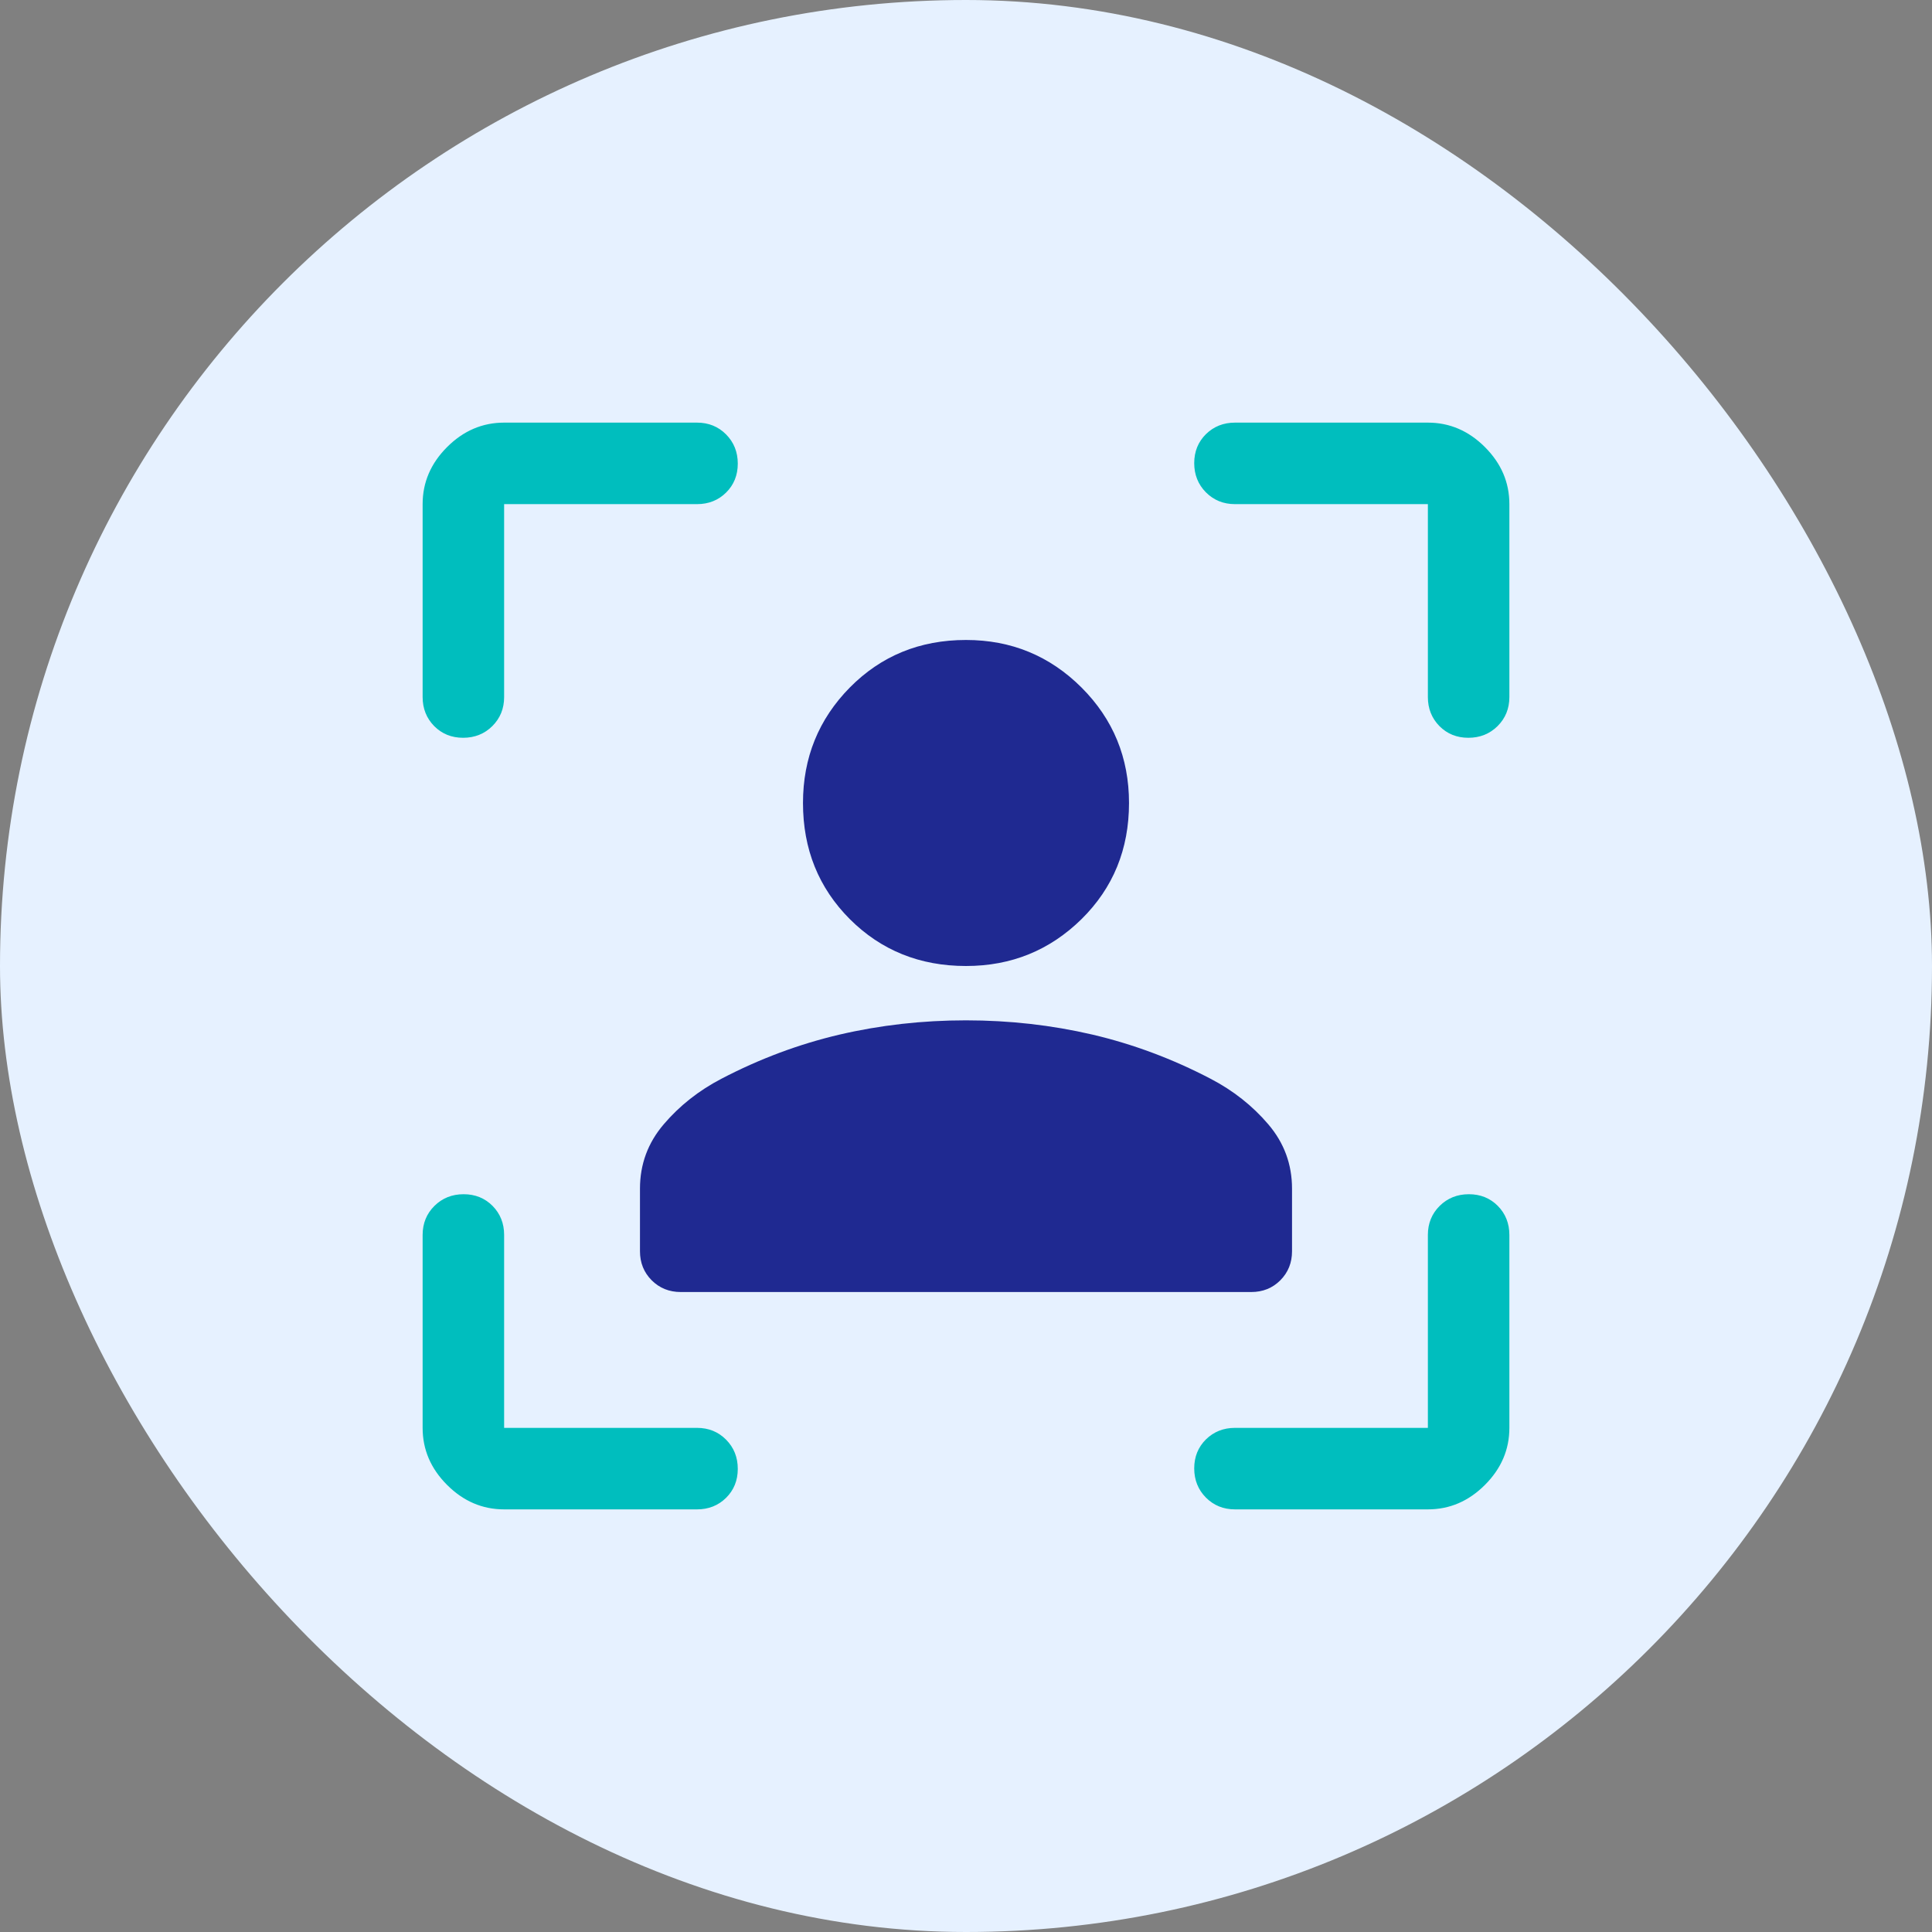
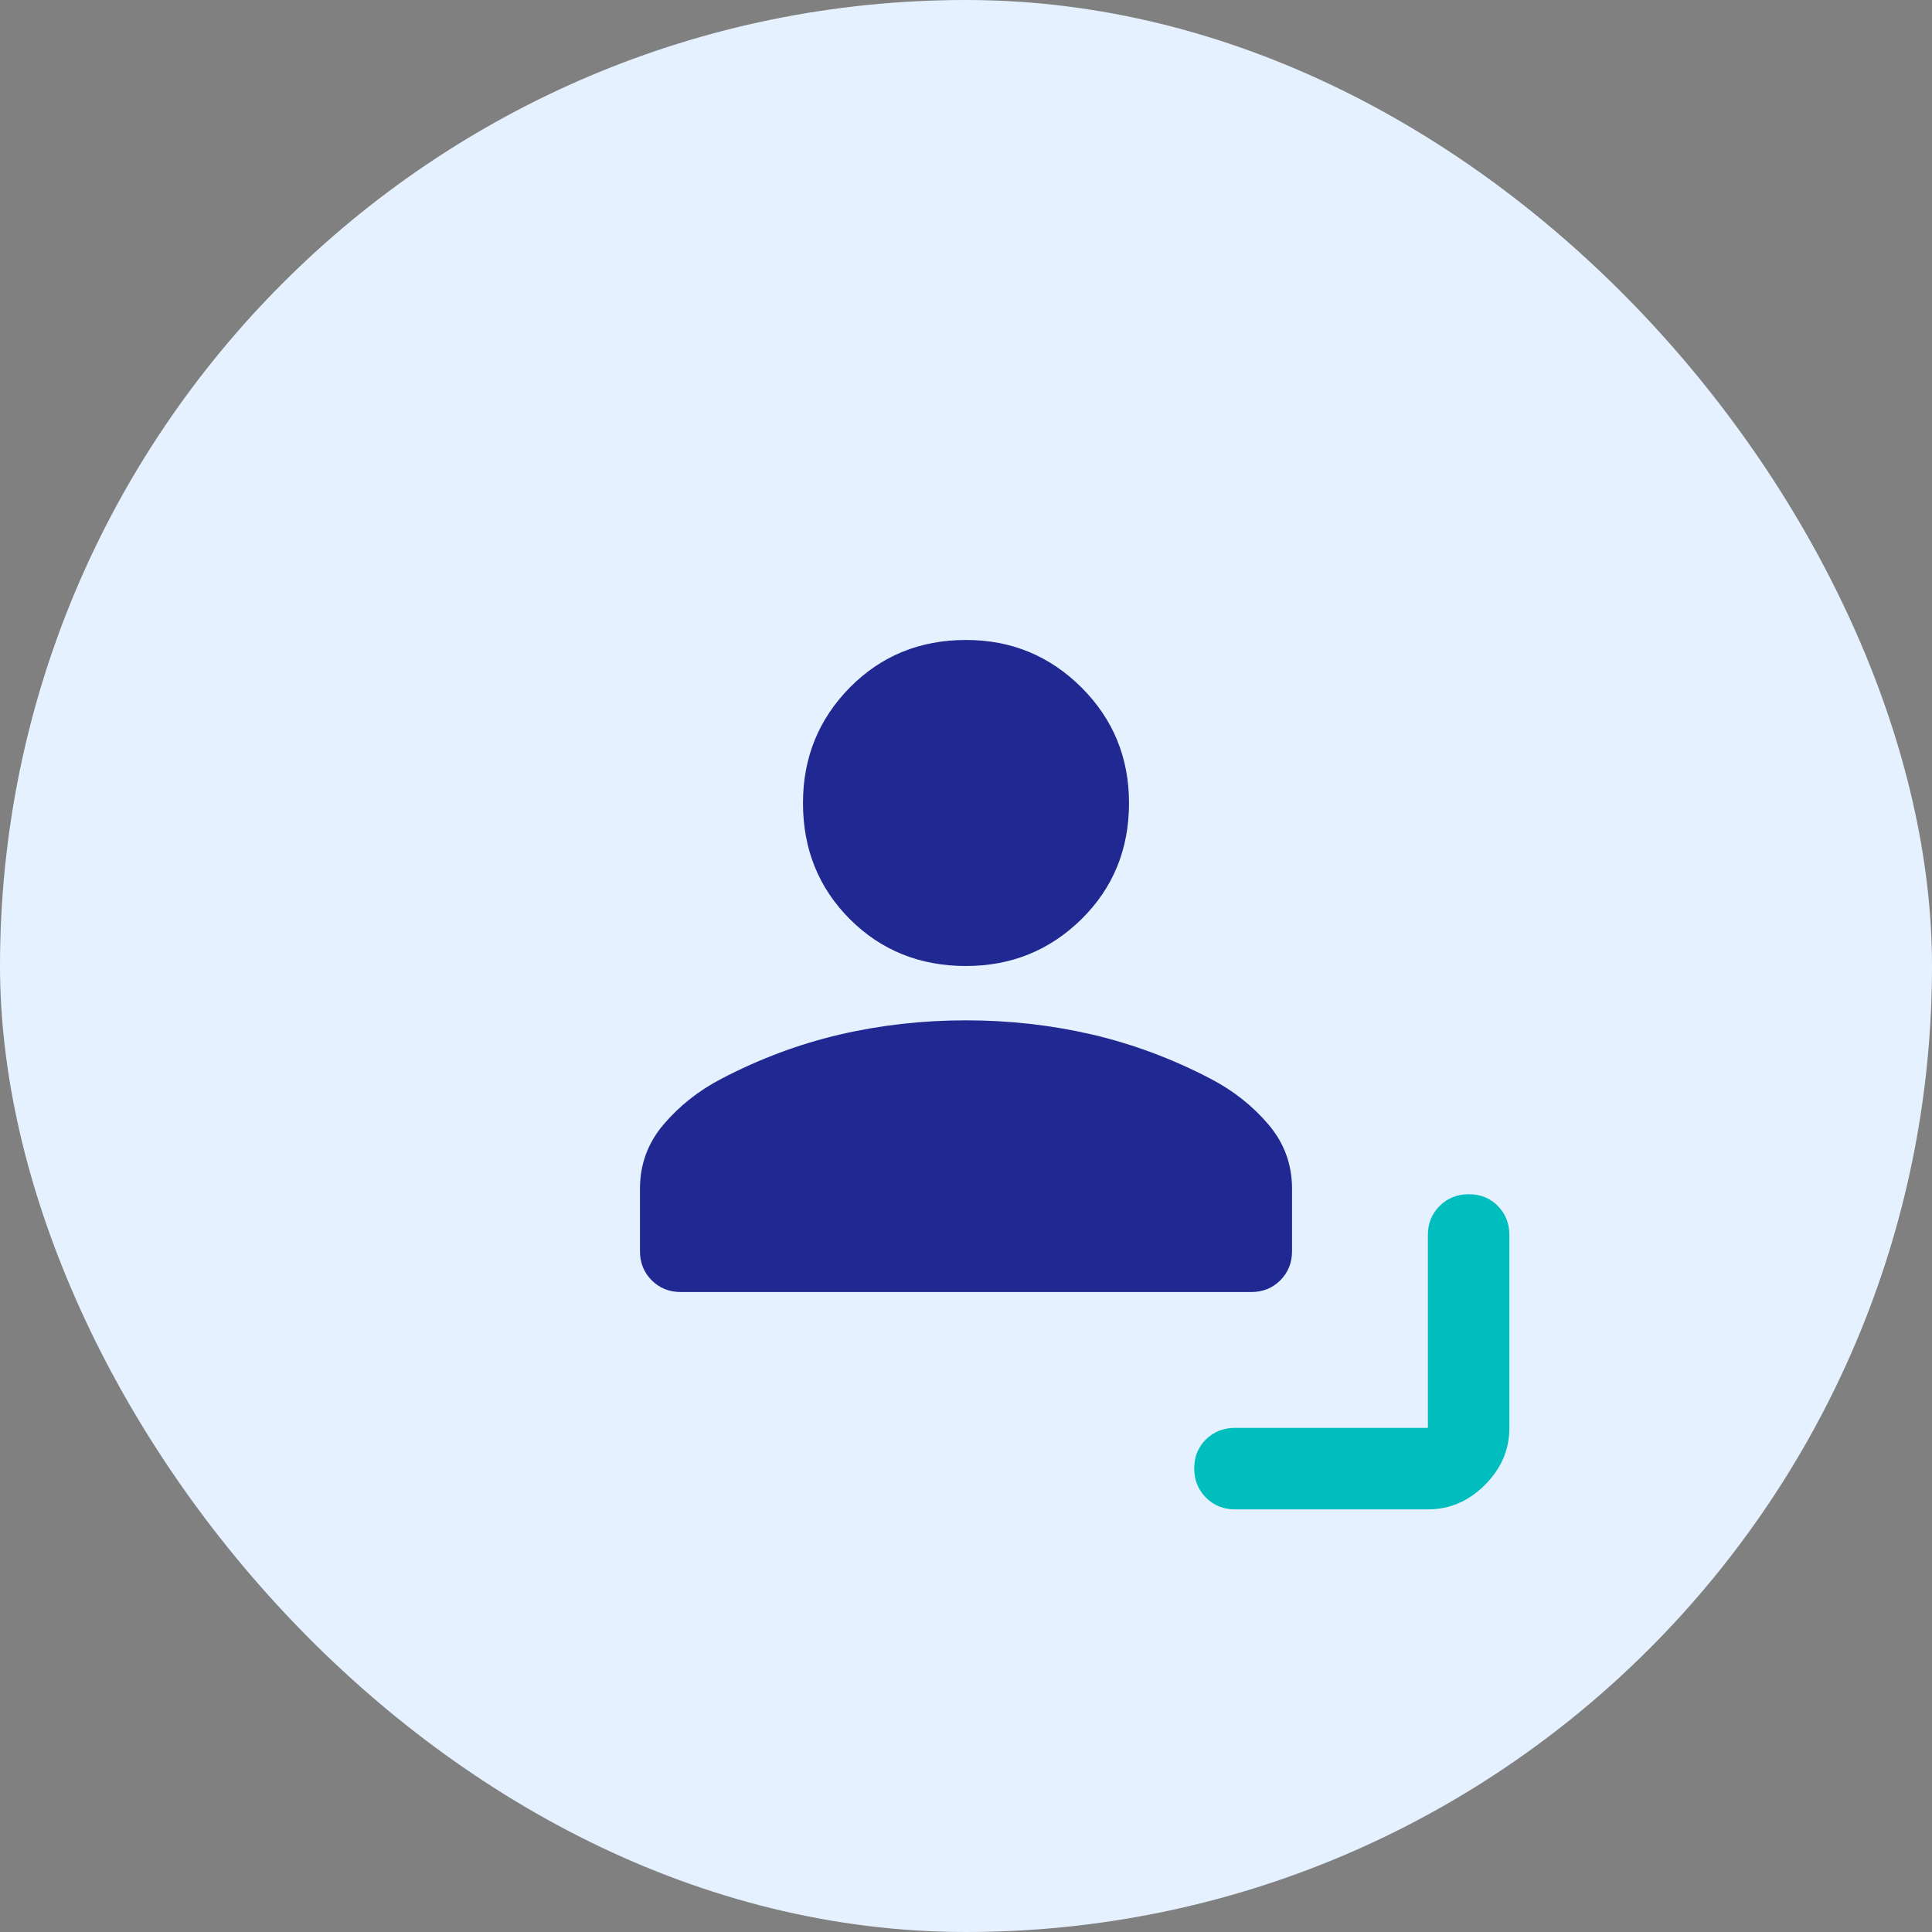
<svg xmlns="http://www.w3.org/2000/svg" width="32" height="32" viewBox="0 0 32 32" fill="none">
  <rect x="0" y="0" width="32" height="32" fill="#808080" stroke="none" />
  <rect width="32" height="32" rx="16" fill="#E6F1FF" />
  <path d="M16 16C15.235 16 14.594 15.741 14.076 15.224C13.559 14.706 13.3 14.065 13.3 13.3C13.3 12.55 13.559 11.912 14.076 11.387C14.594 10.863 15.235 10.6 16 10.6C16.75 10.6 17.387 10.863 17.913 11.387C18.438 11.912 18.7 12.55 18.7 13.3C18.7 14.065 18.438 14.706 17.913 15.224C17.387 15.741 16.75 16 16 16Z" fill="#1F2991" />
  <path d="M23.65 25H20.455C20.264 25 20.104 24.935 19.974 24.805C19.845 24.675 19.78 24.513 19.78 24.321C19.78 24.129 19.845 23.969 19.974 23.841C20.104 23.714 20.264 23.65 20.455 23.65H23.65V20.455C23.65 20.264 23.715 20.103 23.845 19.974C23.975 19.845 24.137 19.78 24.329 19.78C24.521 19.78 24.681 19.845 24.809 19.974C24.936 20.103 25 20.264 25 20.455V23.65C25 24.01 24.865 24.325 24.595 24.595C24.325 24.865 24.01 25 23.65 25Z" fill="#00BEBE" />
-   <path fill-rule="evenodd" clip-rule="evenodd" d="M7 11.545V8.35C7 7.99 7.135 7.675 7.405 7.405C7.675 7.135 7.99 7 8.35 7H11.545C11.736 7 11.897 7.065 12.026 7.195C12.155 7.325 12.22 7.487 12.22 7.679C12.22 7.871 12.155 8.031 12.026 8.159C11.897 8.286 11.736 8.35 11.545 8.35H8.35V11.545C8.35 11.736 8.285 11.896 8.155 12.026C8.025 12.155 7.863 12.22 7.671 12.22C7.479 12.22 7.319 12.155 7.191 12.026C7.064 11.896 7 11.736 7 11.545ZM23.65 11.545V8.35H20.455C20.264 8.35 20.104 8.285 19.974 8.155C19.845 8.025 19.78 7.863 19.78 7.671C19.78 7.479 19.845 7.319 19.974 7.191C20.104 7.064 20.264 7 20.455 7H23.65C24.01 7 24.325 7.135 24.595 7.405C24.865 7.675 25 7.99 25 8.35V11.545C25 11.736 24.935 11.896 24.805 12.026C24.675 12.155 24.513 12.22 24.321 12.22C24.129 12.22 23.969 12.155 23.841 12.026C23.714 11.896 23.65 11.736 23.65 11.545Z" fill="#00BEBE" />
-   <path d="M8.35 25C7.99 25 7.675 24.865 7.405 24.595C7.135 24.325 7 24.01 7 23.65V20.455C7 20.264 7.065 20.103 7.195 19.974C7.325 19.845 7.487 19.78 7.679 19.78C7.871 19.78 8.031 19.845 8.159 19.974C8.286 20.103 8.35 20.264 8.35 20.455V23.65H11.545C11.736 23.65 11.897 23.715 12.026 23.845C12.155 23.975 12.22 24.137 12.22 24.329C12.22 24.521 12.155 24.681 12.026 24.809C11.897 24.936 11.736 25 11.545 25H8.35Z" fill="#00BEBE" />
  <path d="M10.6 20.725V19.688C10.6 19.284 10.731 18.929 10.994 18.621C11.256 18.314 11.575 18.062 11.95 17.867C12.58 17.538 13.232 17.294 13.906 17.136C14.58 16.979 15.278 16.9 15.999 16.9C16.72 16.9 17.418 16.979 18.093 17.136C18.767 17.294 19.42 17.538 20.05 17.867C20.425 18.062 20.744 18.314 21.006 18.621C21.269 18.929 21.4 19.284 21.4 19.688V20.725C21.4 20.916 21.335 21.076 21.206 21.206C21.077 21.335 20.916 21.4 20.725 21.4H11.275C11.084 21.4 10.924 21.335 10.794 21.206C10.665 21.076 10.6 20.916 10.6 20.725Z" fill="#1F2991" />
</svg>